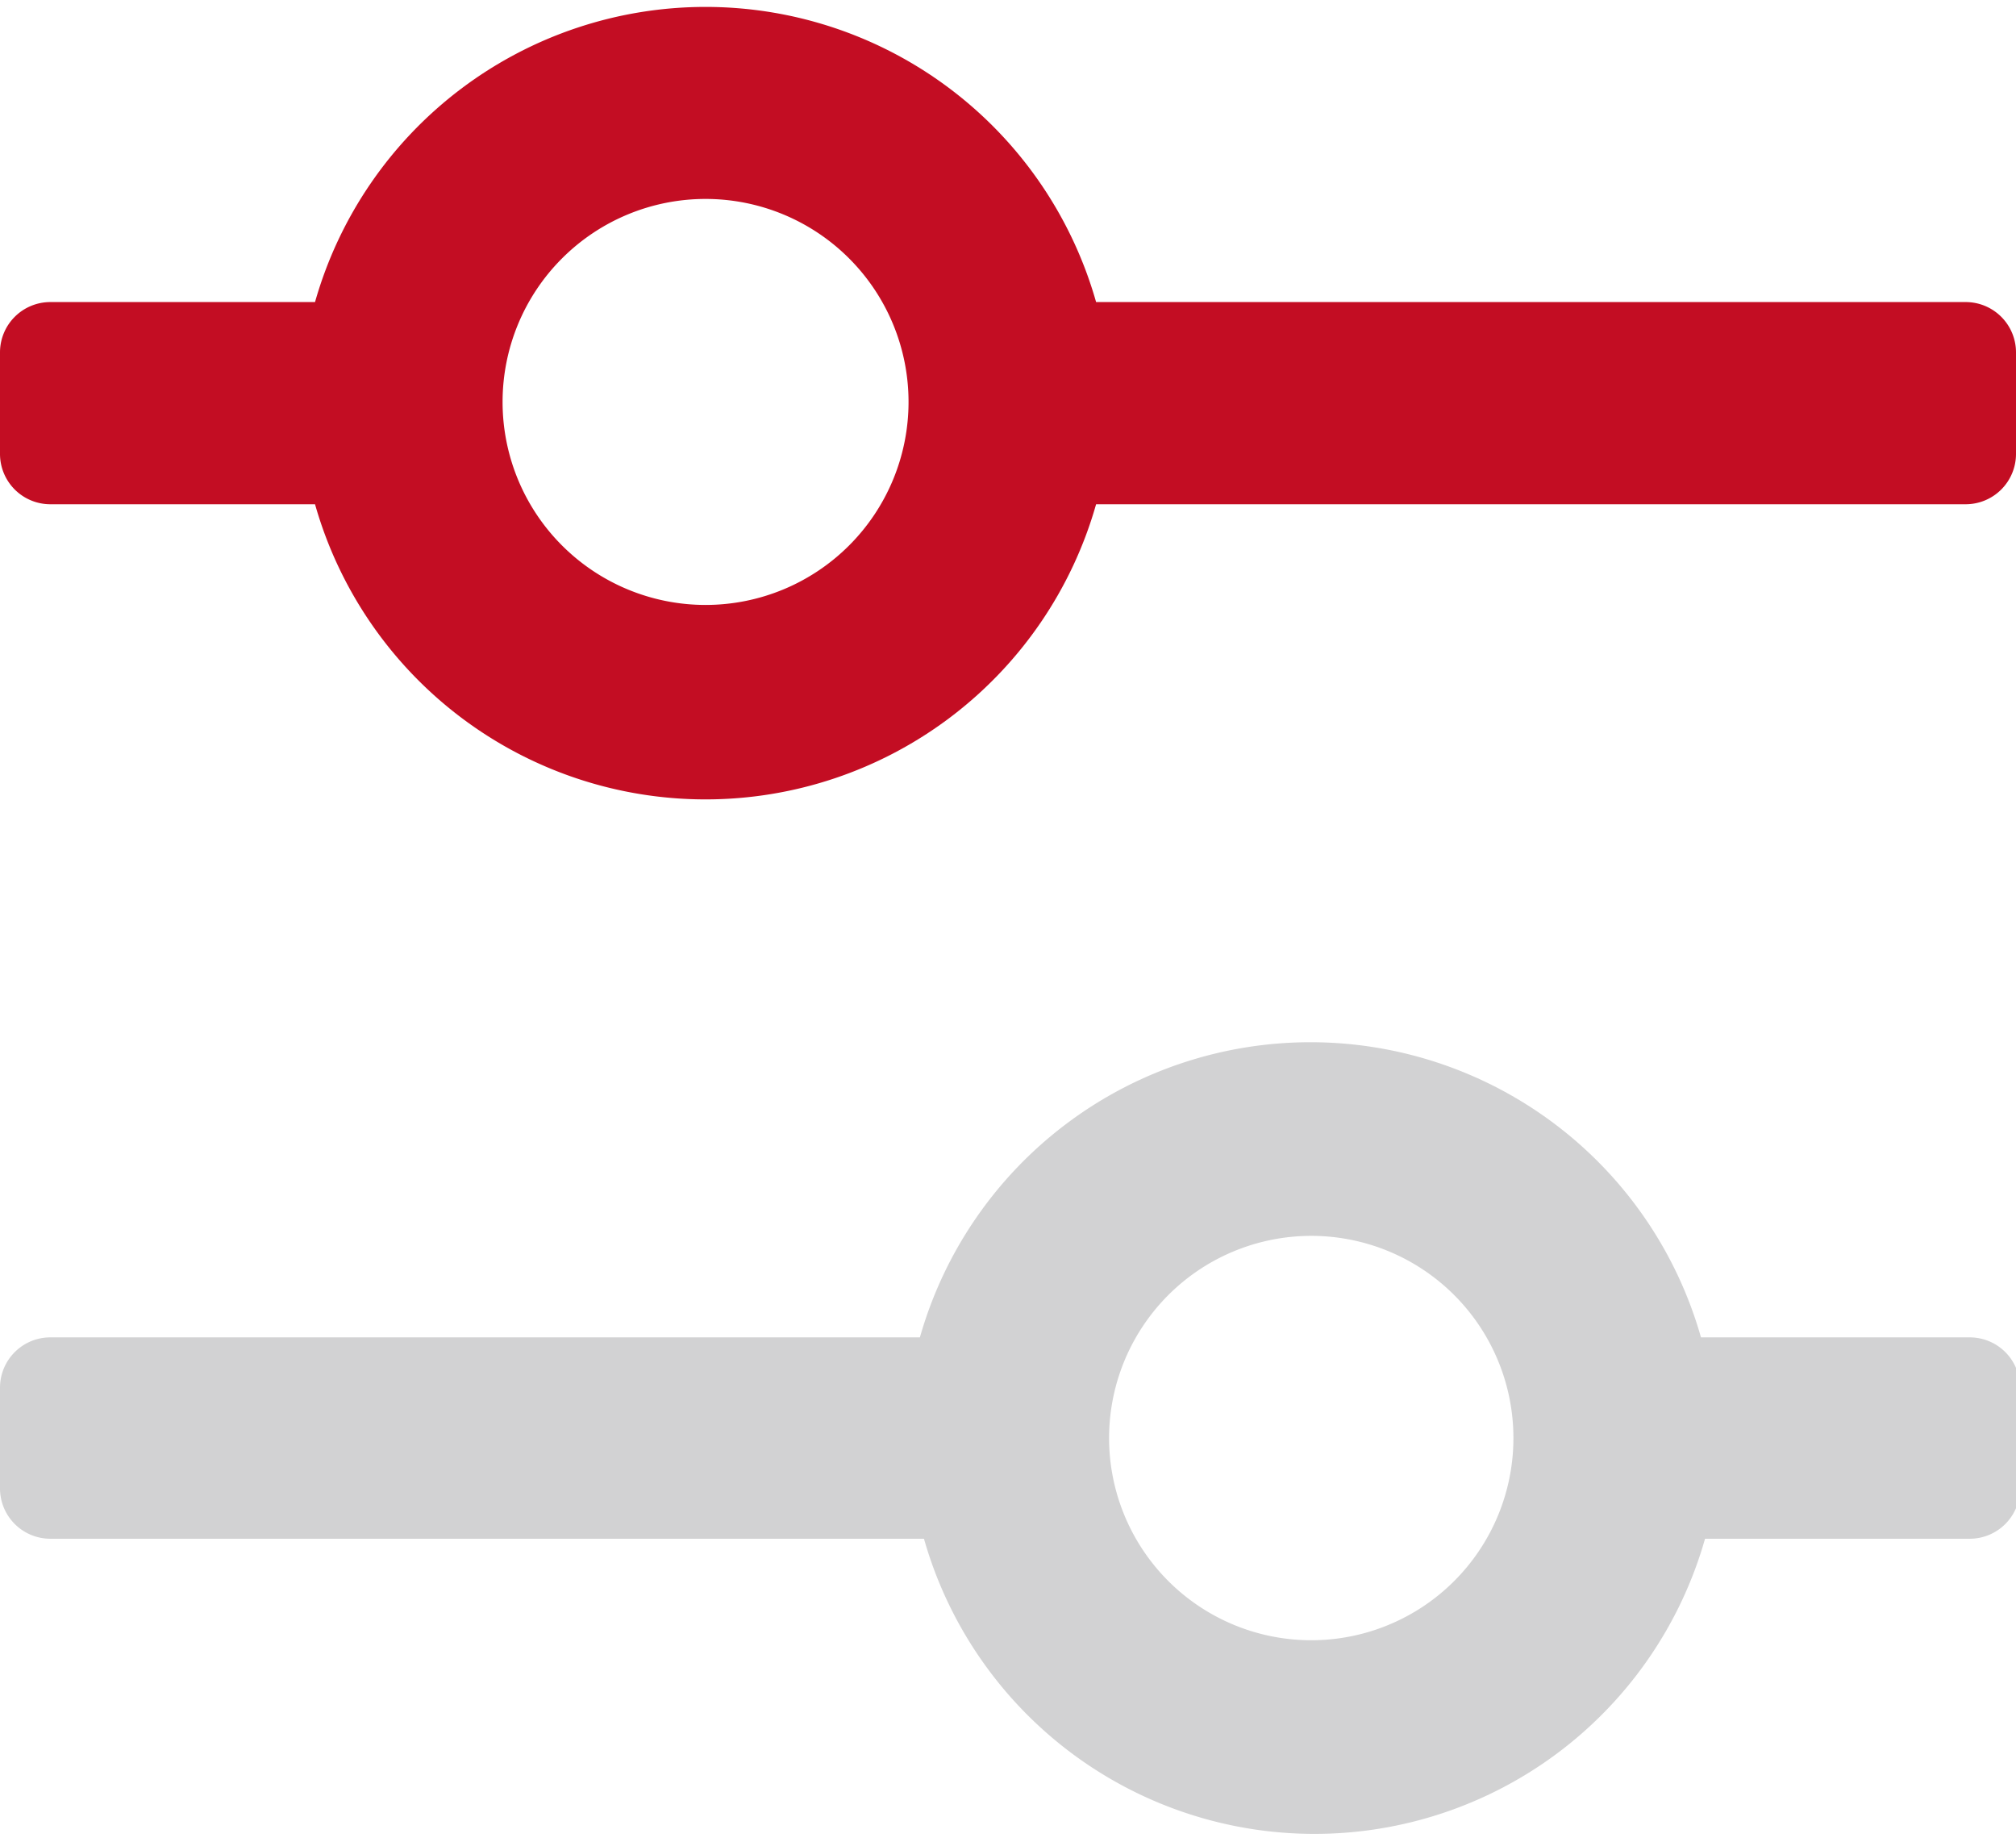
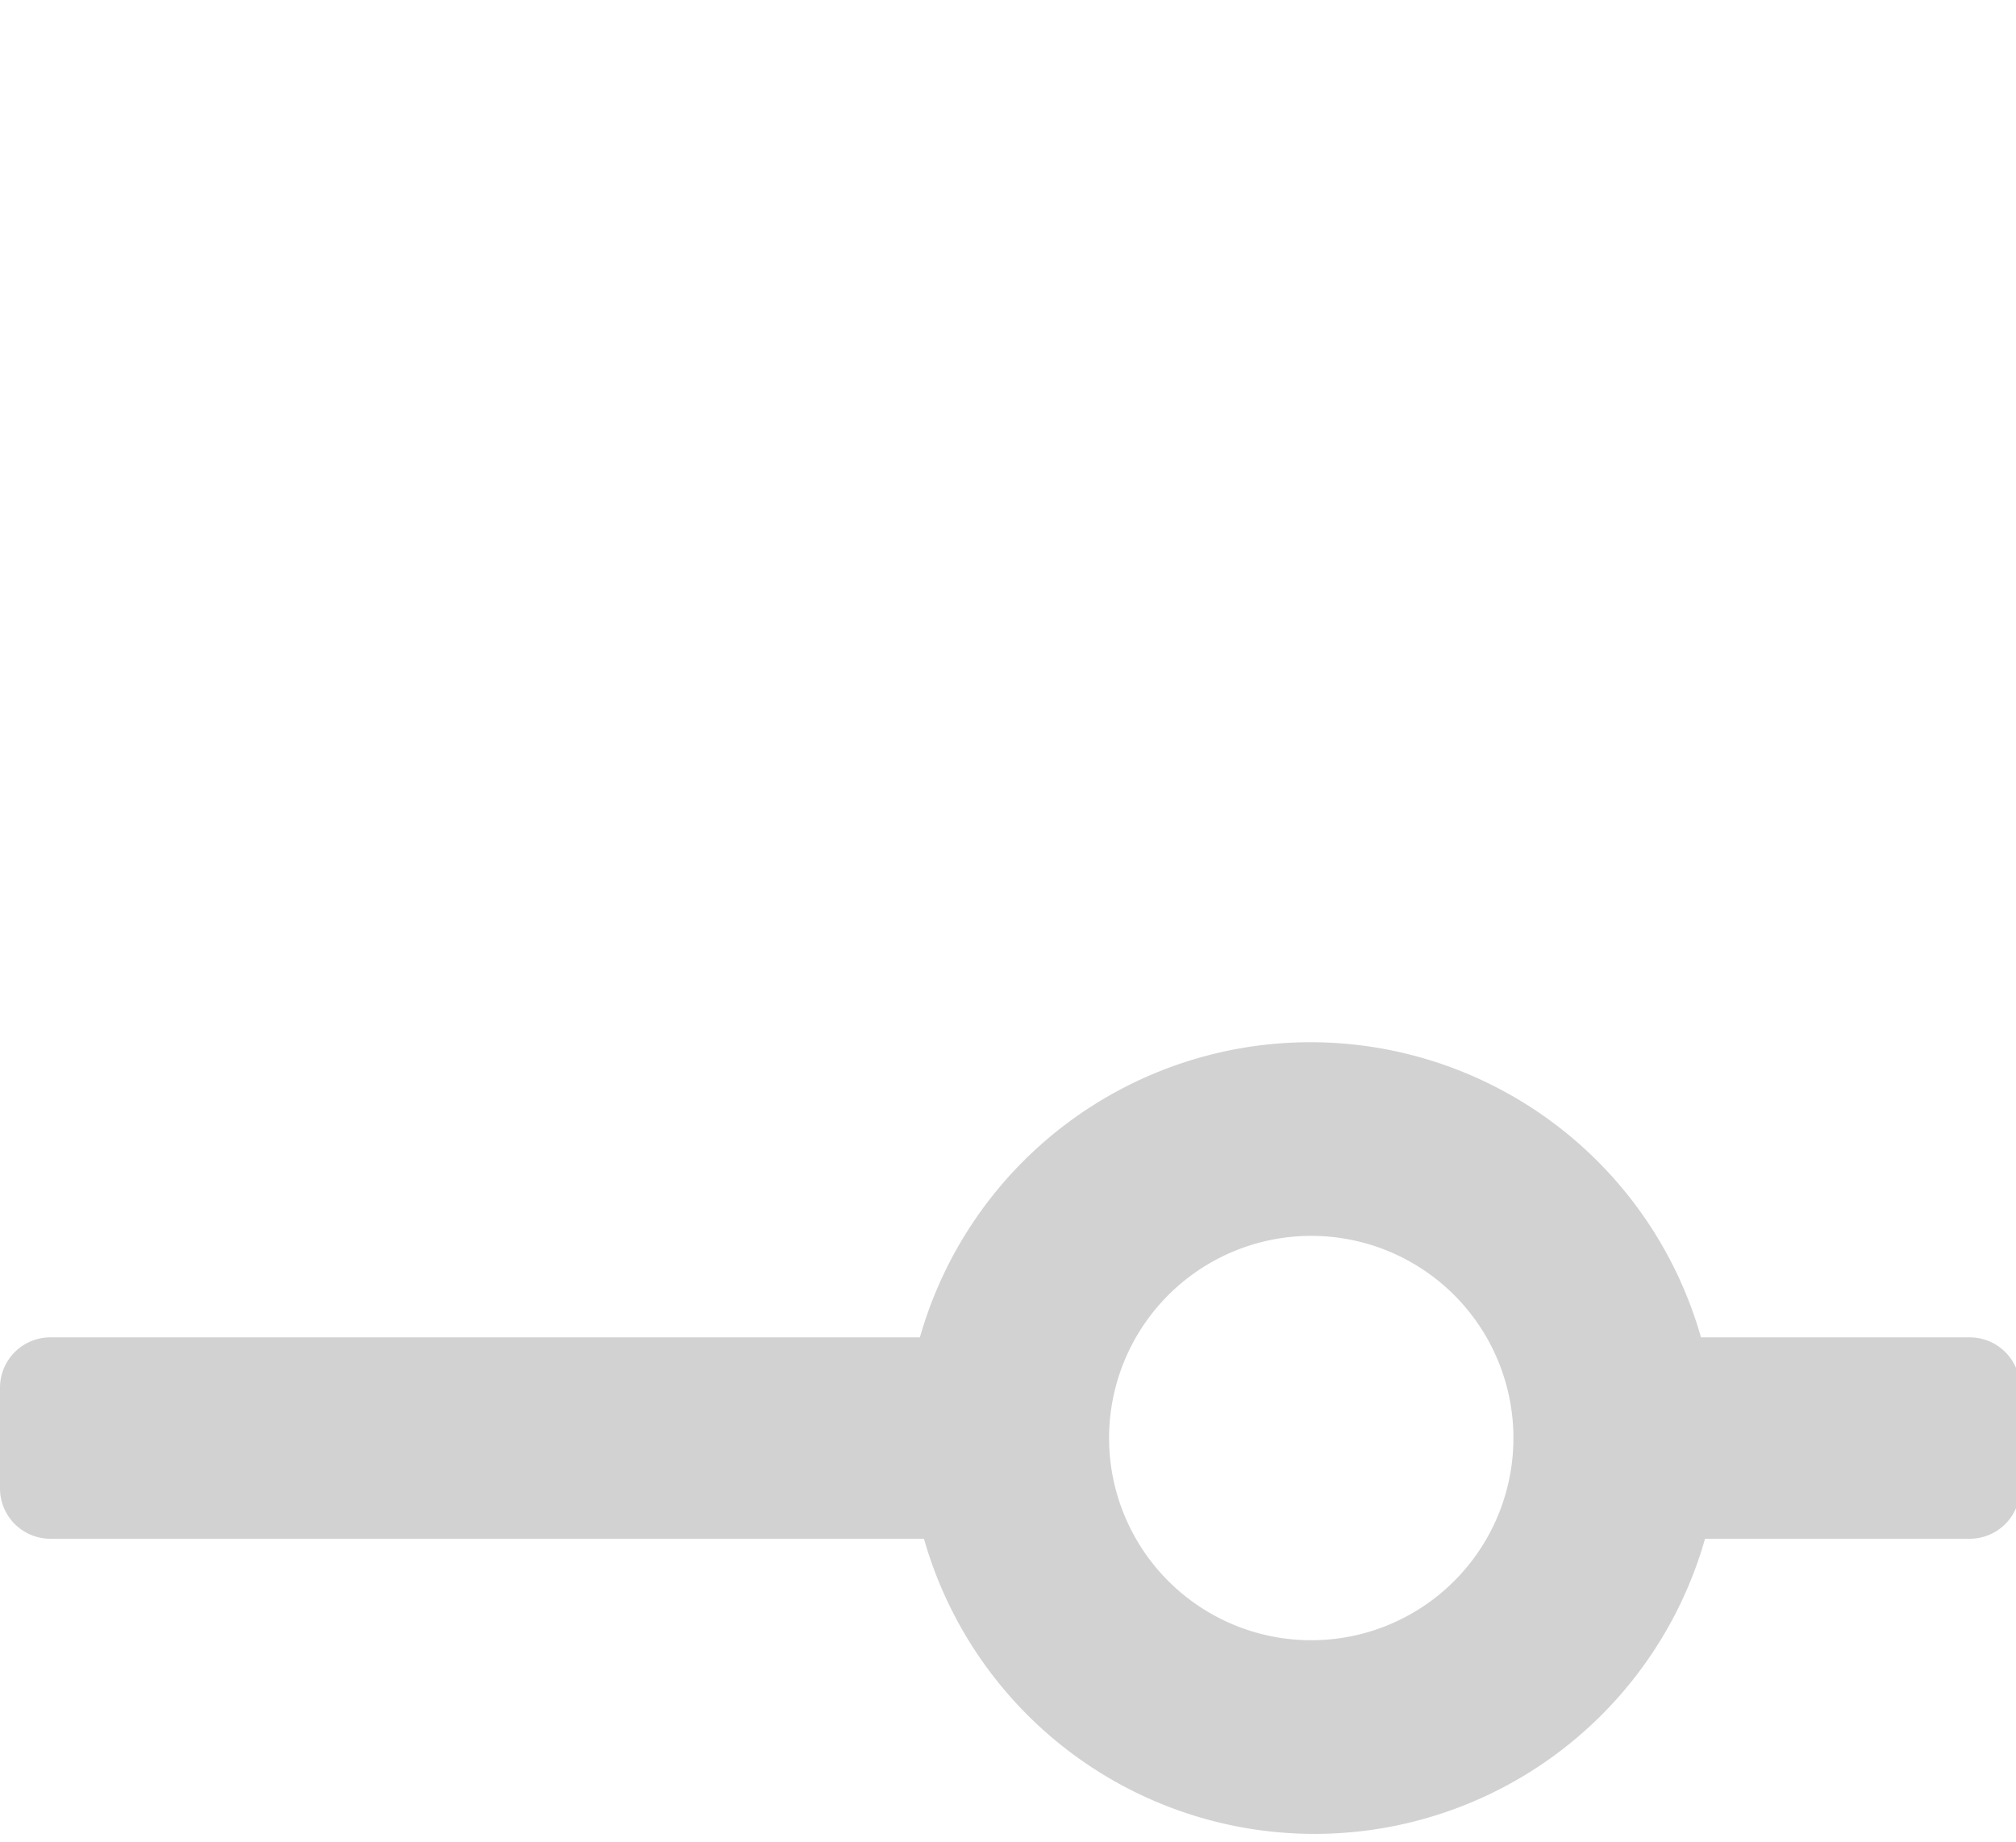
<svg xmlns="http://www.w3.org/2000/svg" viewBox="0 0 24.83 22.68">
  <defs>
    <style>.cls-1{fill:#d2d2d3;}.cls-2{fill:#c30d23;}</style>
  </defs>
  <title>资源 137</title>
  <g id="图层_2" data-name="图层 2">
    <g id="图层_1-2" data-name="图层 1">
-       <path class="cls-1" d="M21,16.47h3.26a.62.62,0,0,1,.62.62v1.24a.62.62,0,0,1-.62.62H21a5,5,0,0,1-9.62,0H.62A.62.62,0,0,1,0,18.33V17.09a.62.62,0,0,1,.62-.62H11.33a5,5,0,0,1,9.62,0ZM16.14,20.2a2.49,2.49,0,1,0-2.48-2.49A2.49,2.49,0,0,0,16.14,20.2Z" />
-       <path class="cls-2" d="M24.21,3.72H13.5a5,5,0,0,0-9.62,0H.62A.62.62,0,0,0,0,4.34V5.59a.62.62,0,0,0,.62.62H3.88a5,5,0,0,0,9.62,0H24.21a.62.62,0,0,0,.62-.62V4.34A.62.62,0,0,0,24.21,3.72ZM8.69,7.45a2.49,2.49,0,0,1,0-5h0a2.49,2.49,0,0,1,0,5Z" />
+       <path class="cls-1" d="M21,16.47h3.26a.62.62,0,0,1,.62.62v1.24a.62.62,0,0,1-.62.62H21a5,5,0,0,1-9.62,0H.62A.62.62,0,0,1,0,18.33V17.09a.62.62,0,0,1,.62-.62H11.33a5,5,0,0,1,9.62,0ZM16.14,20.2a2.49,2.49,0,1,0-2.48-2.49A2.49,2.49,0,0,0,16.14,20.2" />
    </g>
  </g>
</svg>